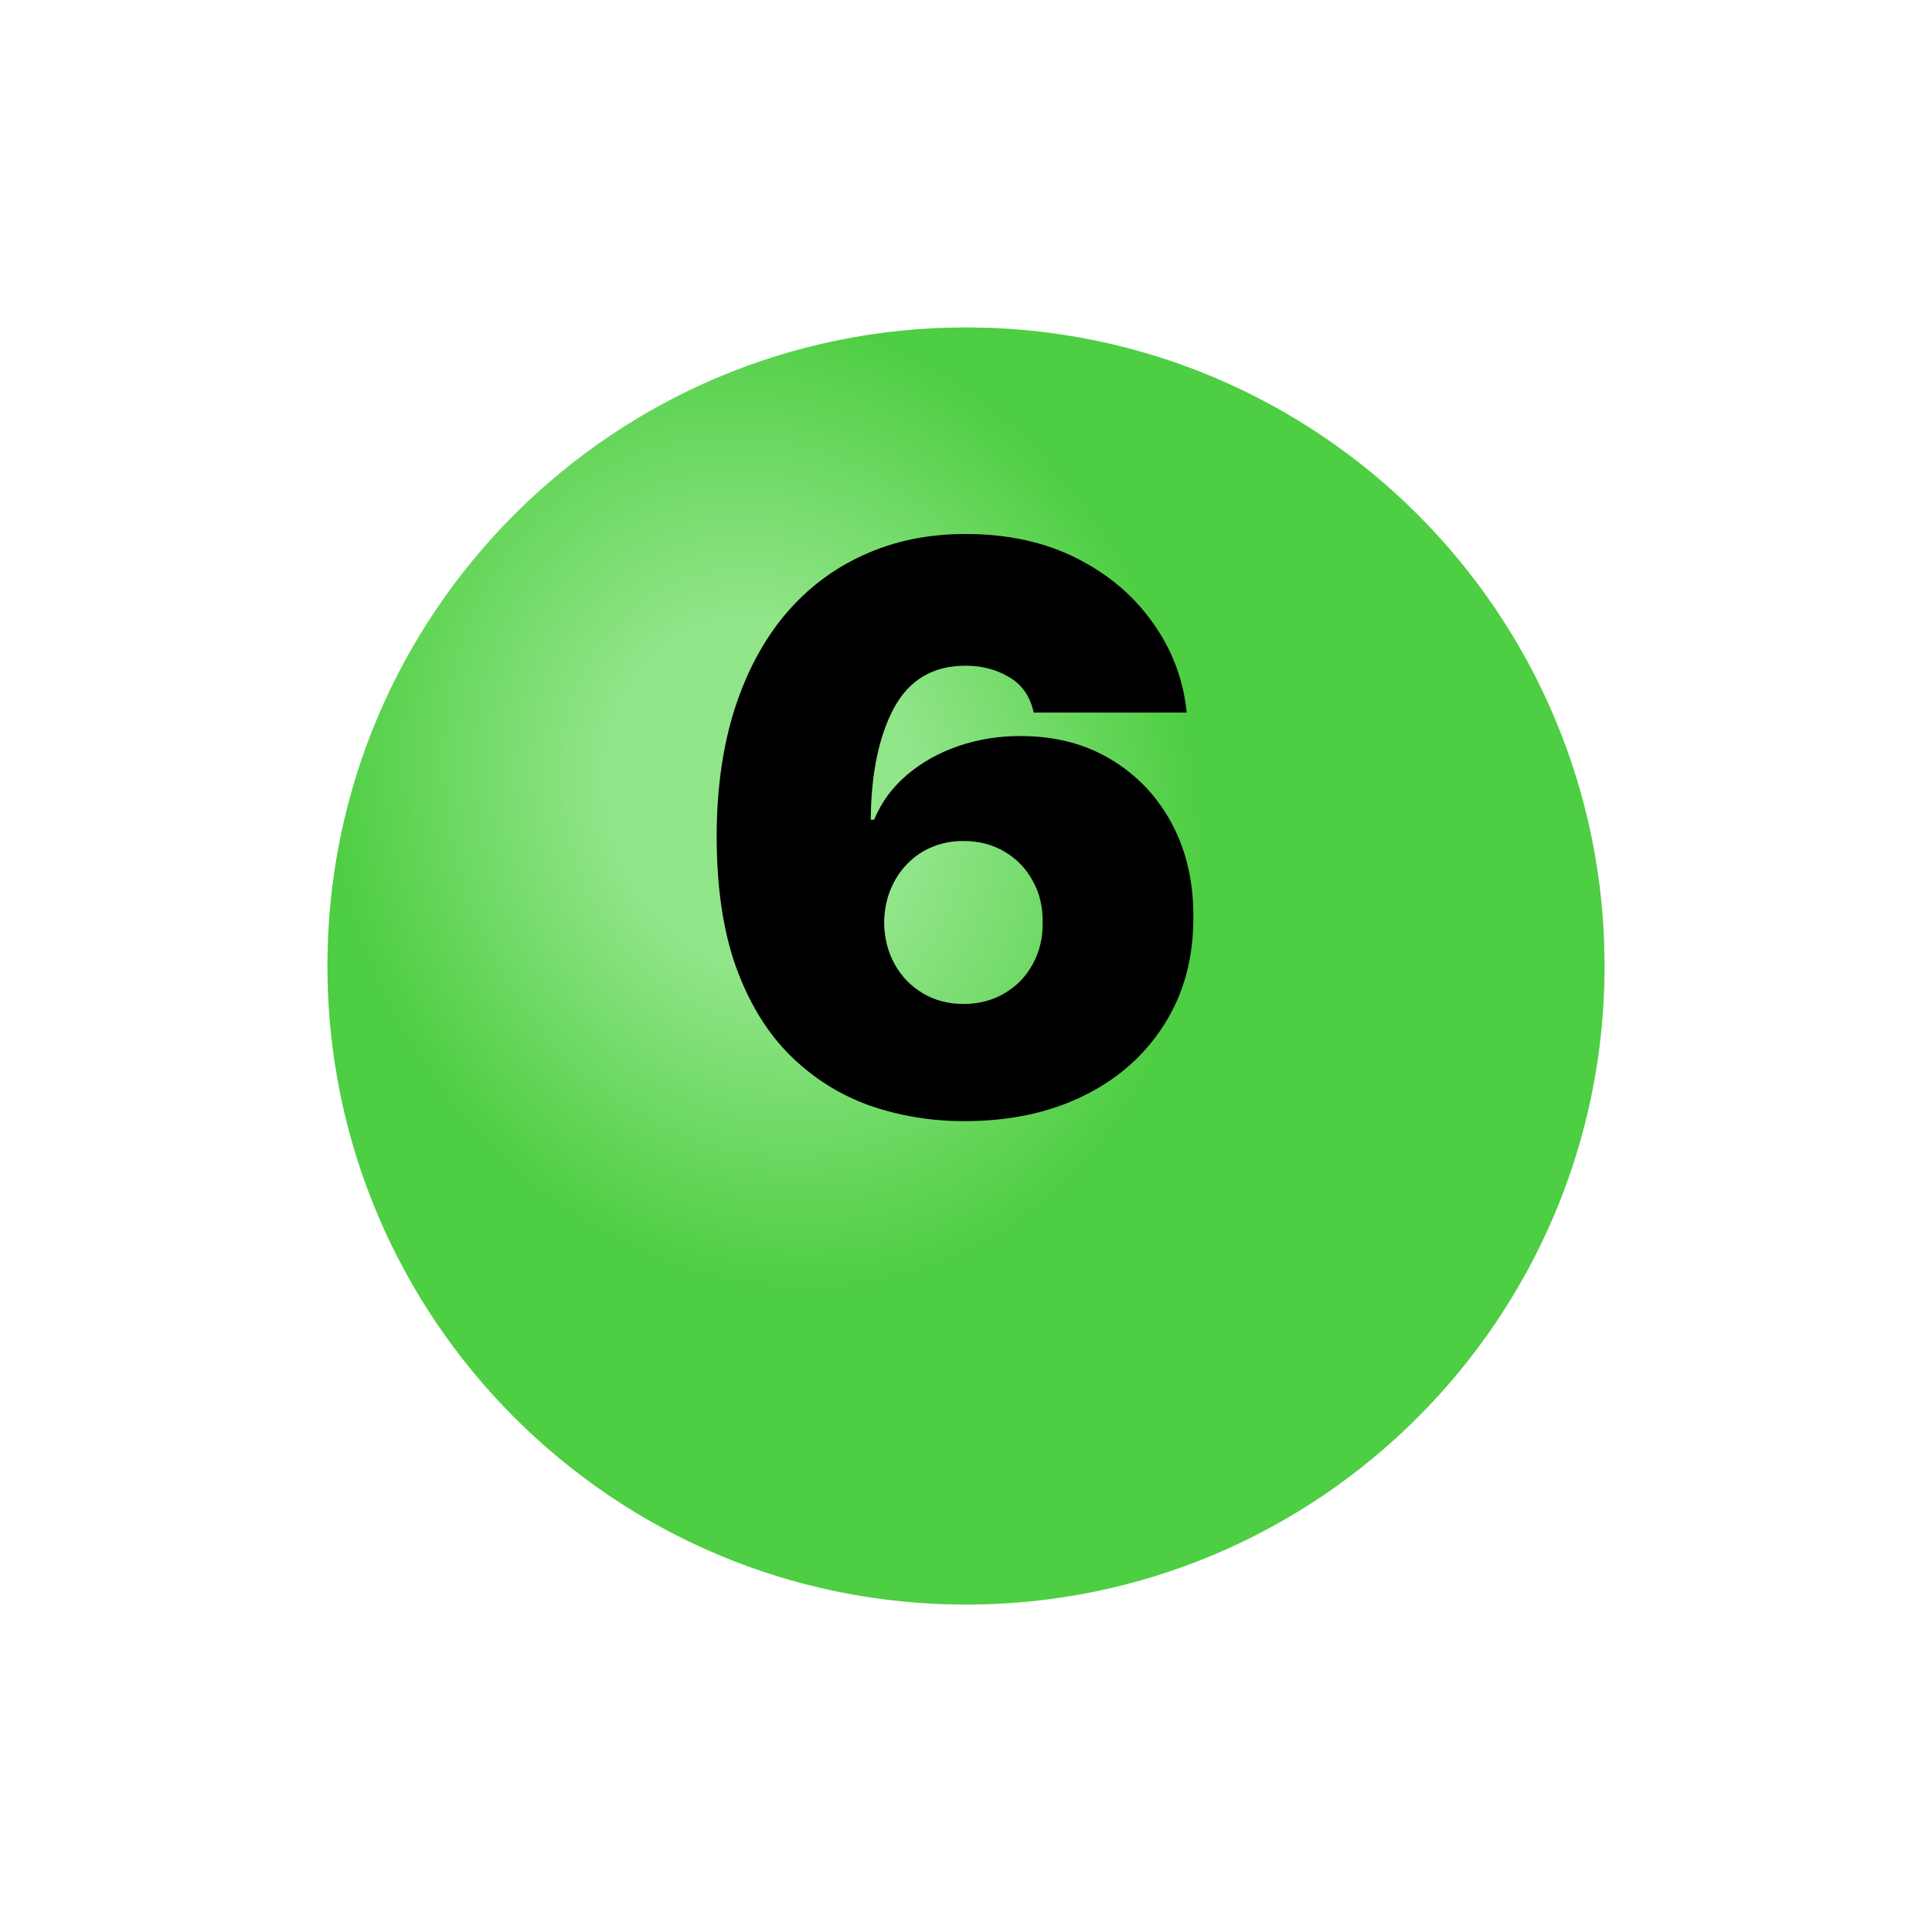
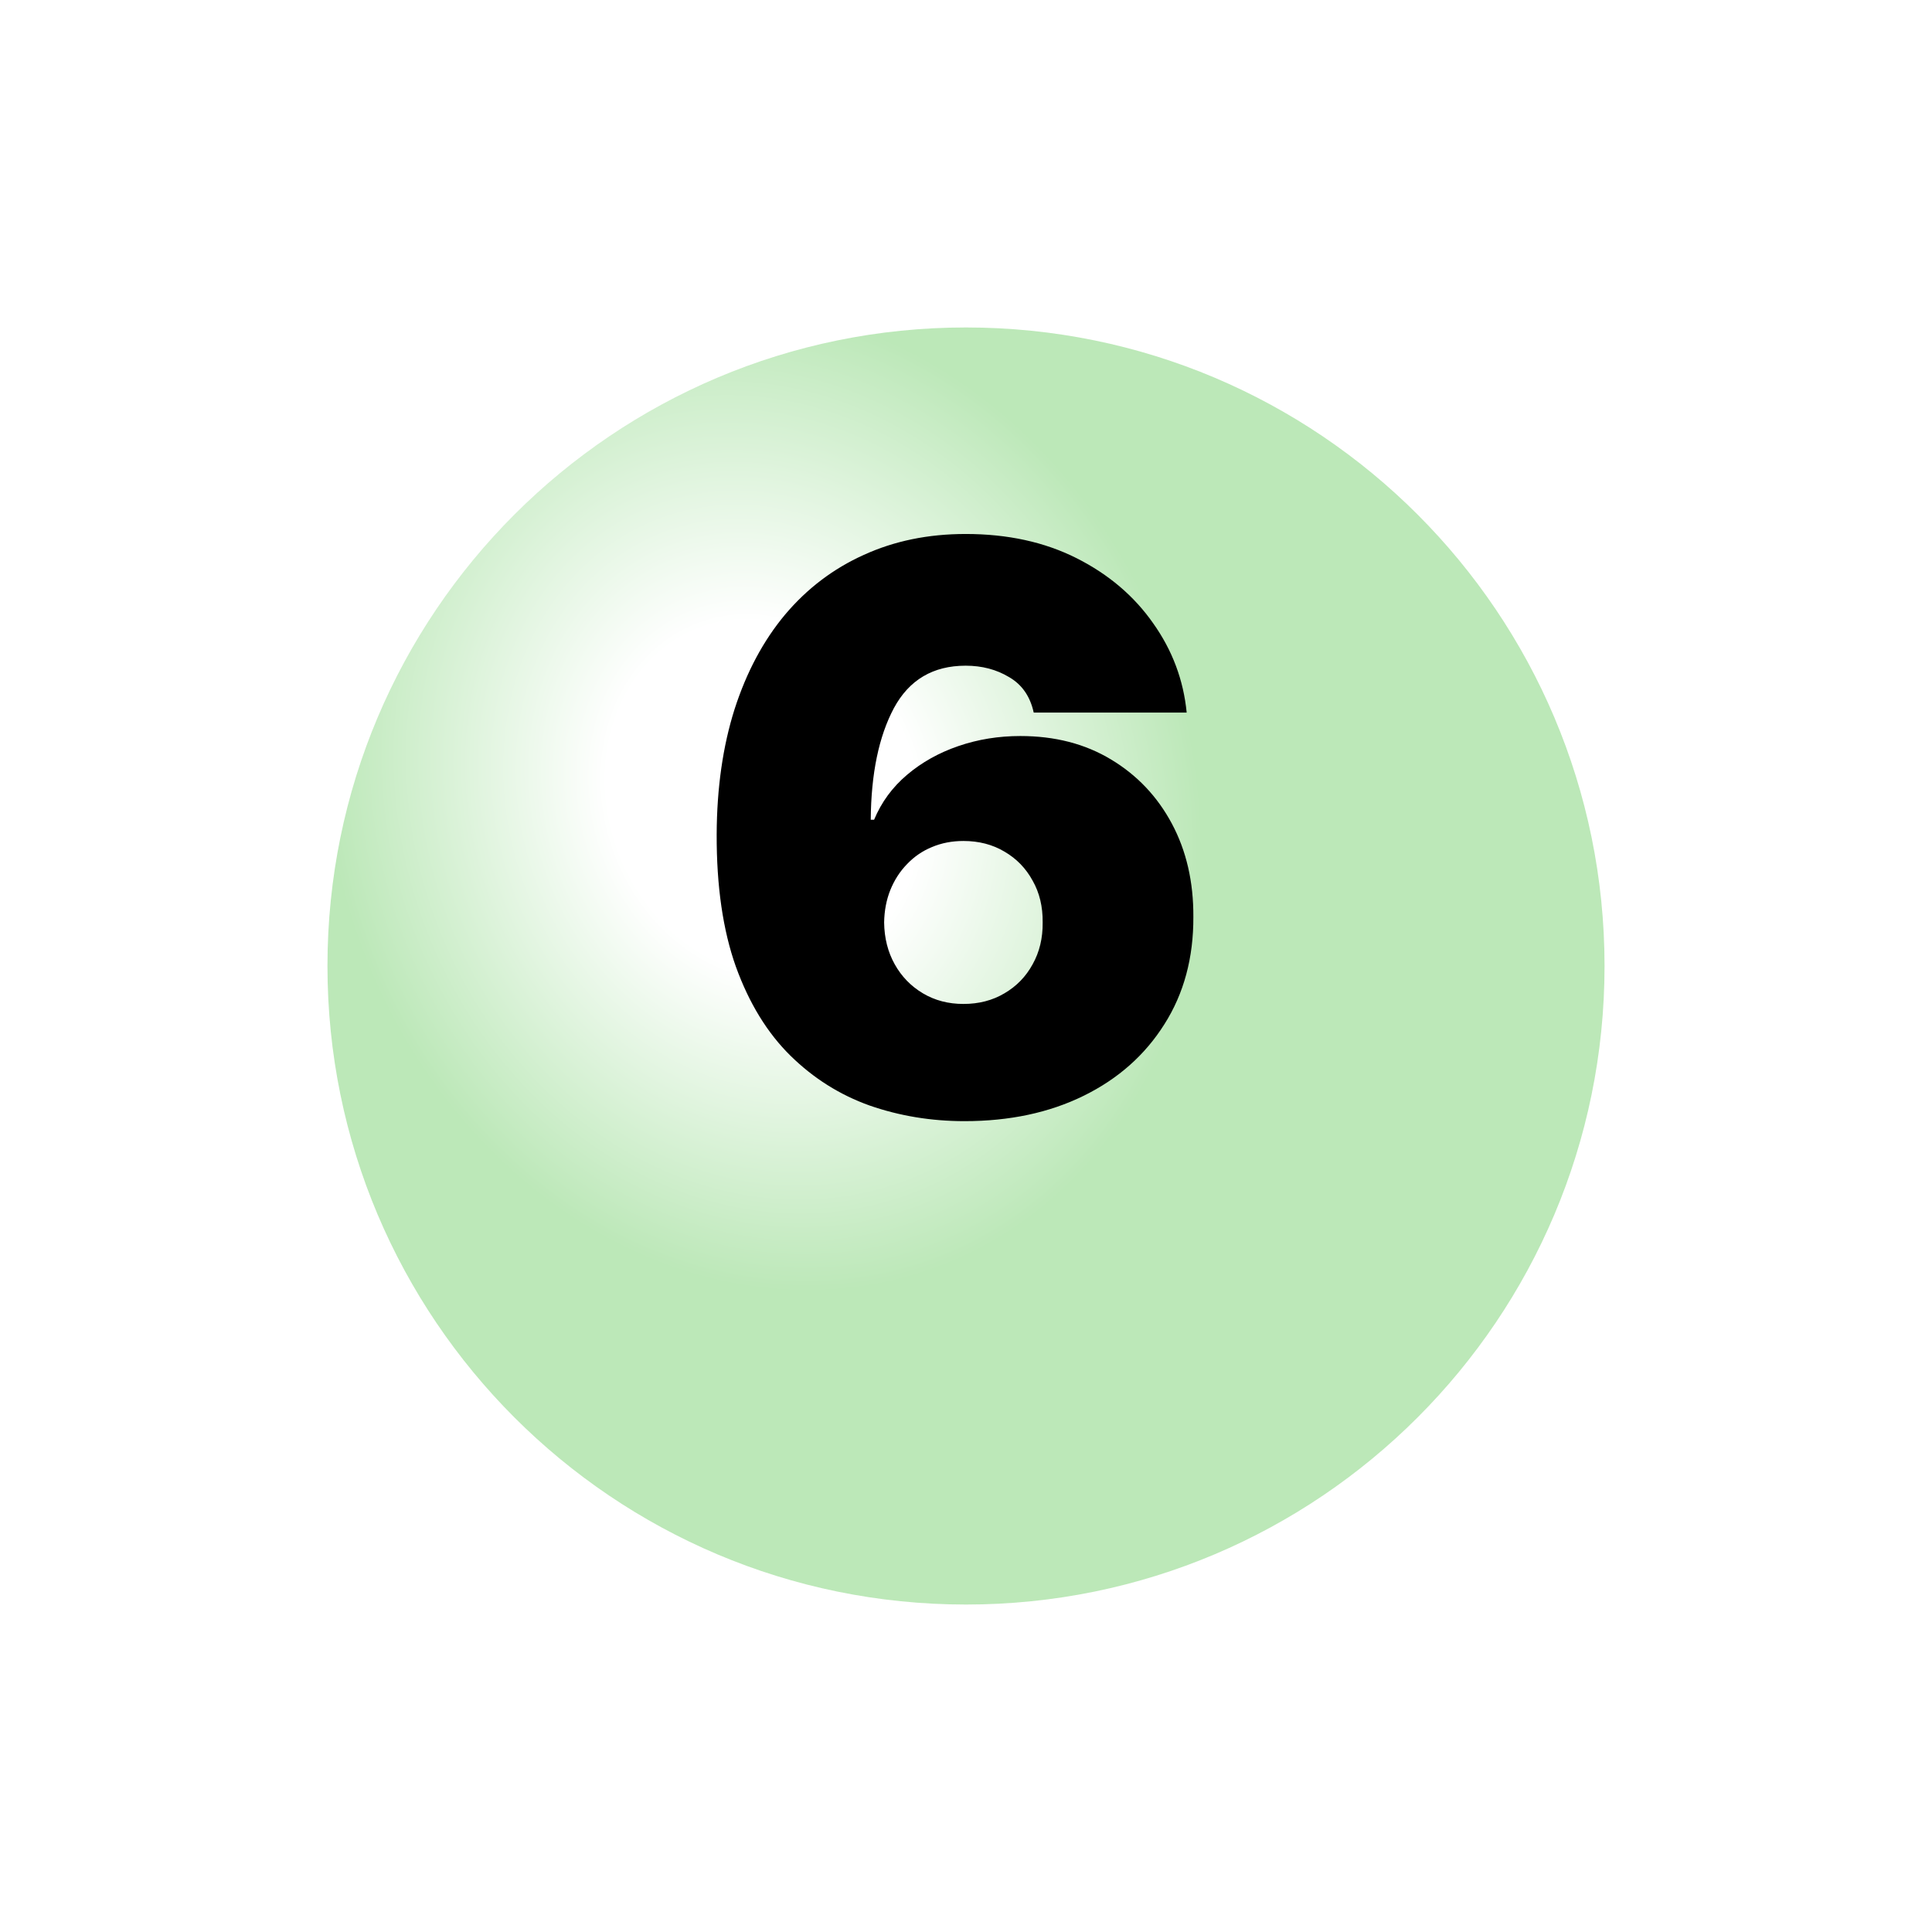
<svg xmlns="http://www.w3.org/2000/svg" width="59" height="59" viewBox="0 0 59 59" fill="none">
  <g filter="url(#filter0_i_626_173)">
-     <path d="M29.5 45C40.27 45 49 36.27 49 25.5C49 14.73 40.27 6 29.5 6C18.73 6 10 14.73 10 25.5C10 36.27 18.73 45 29.5 45Z" fill="#47D33A" />
    <path d="M29.5 45C40.27 45 49 36.27 49 25.5C49 14.73 40.27 6 29.5 6C18.73 6 10 14.73 10 25.5C10 36.27 18.73 45 29.5 45Z" fill="url(#paint0_radial_626_173)" fill-opacity="0.4" />
  </g>
  <path d="M29.454 34.238C28.438 34.238 27.472 34.079 26.557 33.761C25.648 33.437 24.841 32.929 24.136 32.236C23.432 31.542 22.878 30.639 22.474 29.525C22.077 28.412 21.881 27.062 21.886 25.477C21.892 24.062 22.074 22.79 22.432 21.659C22.796 20.528 23.31 19.565 23.974 18.77C24.645 17.974 25.446 17.366 26.378 16.946C27.31 16.52 28.347 16.307 29.489 16.307C30.773 16.307 31.903 16.554 32.881 17.048C33.858 17.542 34.636 18.204 35.216 19.034C35.801 19.858 36.142 20.767 36.239 21.761H31.568C31.46 21.267 31.21 20.906 30.818 20.679C30.432 20.446 29.989 20.329 29.489 20.329C28.494 20.329 27.764 20.761 27.298 21.625C26.838 22.488 26.602 23.625 26.591 25.034H26.693C26.915 24.5 27.25 24.042 27.699 23.662C28.148 23.281 28.671 22.988 29.267 22.784C29.864 22.579 30.494 22.477 31.159 22.477C32.216 22.477 33.139 22.716 33.929 23.193C34.724 23.67 35.344 24.324 35.787 25.153C36.23 25.983 36.449 26.932 36.443 28C36.449 29.25 36.153 30.344 35.557 31.281C34.966 32.219 34.145 32.946 33.094 33.463C32.043 33.98 30.829 34.238 29.454 34.238ZM29.421 30.659C29.892 30.659 30.31 30.551 30.673 30.335C31.043 30.119 31.329 29.824 31.534 29.449C31.744 29.074 31.847 28.648 31.841 28.17C31.847 27.687 31.744 27.261 31.534 26.892C31.329 26.517 31.043 26.221 30.673 26.006C30.31 25.79 29.892 25.682 29.421 25.682C29.074 25.682 28.753 25.744 28.457 25.869C28.168 25.988 27.915 26.162 27.699 26.389C27.483 26.611 27.312 26.875 27.188 27.182C27.068 27.483 27.006 27.812 27 28.17C27.006 28.648 27.114 29.074 27.324 29.449C27.534 29.824 27.821 30.119 28.185 30.335C28.548 30.551 28.96 30.659 29.421 30.659Z" fill="black" />
  <defs>
    <filter id="filter0_i_626_173" x="10" y="6" width="39" height="43" filterUnits="userSpaceOnUse" color-interpolation-filters="sRGB">
      <feFlood flood-opacity="0" result="BackgroundImageFix" />
      <feBlend mode="normal" in="SourceGraphic" in2="BackgroundImageFix" result="shape" />
      <feColorMatrix in="SourceAlpha" type="matrix" values="0 0 0 0 0 0 0 0 0 0 0 0 0 0 0 0 0 0 127 0" result="hardAlpha" />
      <feOffset dy="4" />
      <feGaussianBlur stdDeviation="5" />
      <feComposite in2="hardAlpha" operator="arithmetic" k2="-1" k3="1" />
      <feColorMatrix type="matrix" values="0 0 0 0 0 0 0 0 0 0 0 0 0 0 0 0 0 0 0.1 0" />
      <feBlend mode="normal" in2="shape" result="effect1_innerShadow_626_173" />
    </filter>
    <radialGradient id="paint0_radial_626_173" cx="0" cy="0" r="1" gradientUnits="userSpaceOnUse" gradientTransform="translate(23.342 20.368) rotate(70.346) scale(15.257 13.078)">
      <stop stop-color="white" />
      <stop offset="0.357" stop-color="white" />
      <stop offset="1" stop-color="#58C54E" />
    </radialGradient>
  </defs>
</svg>